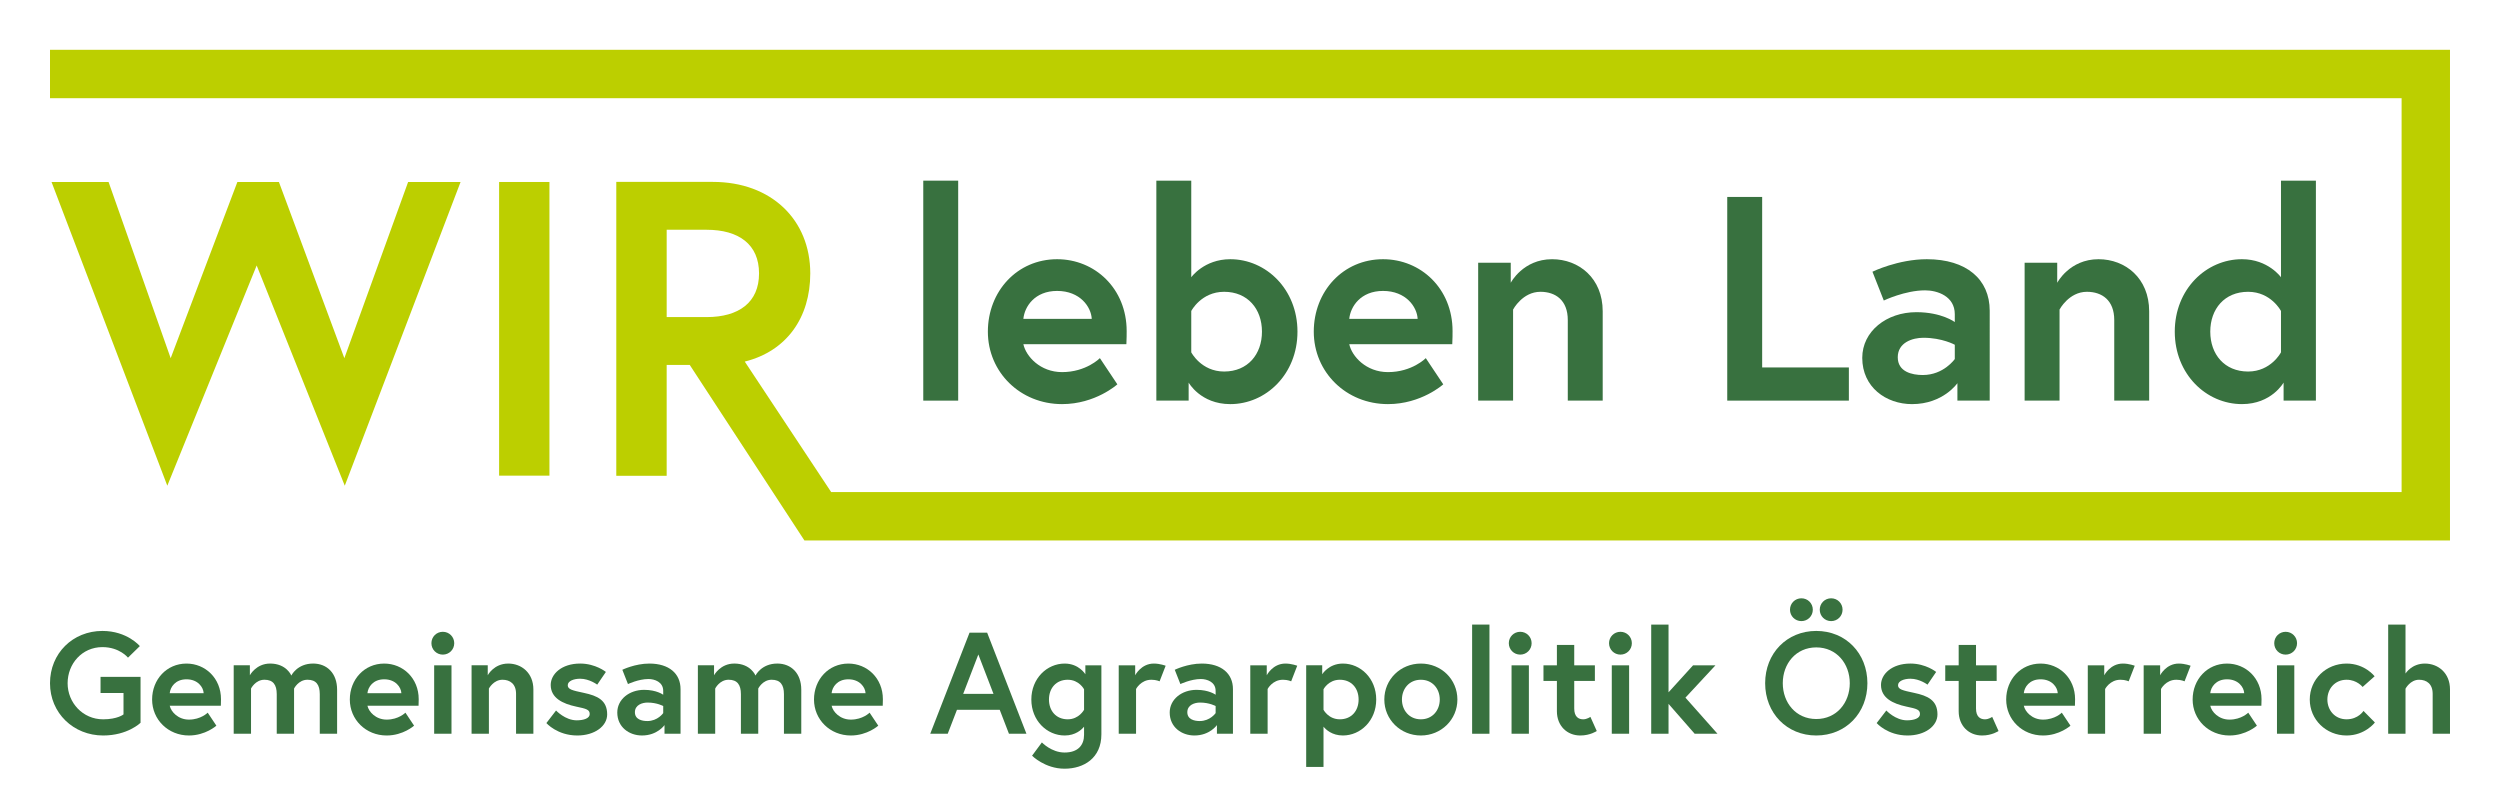
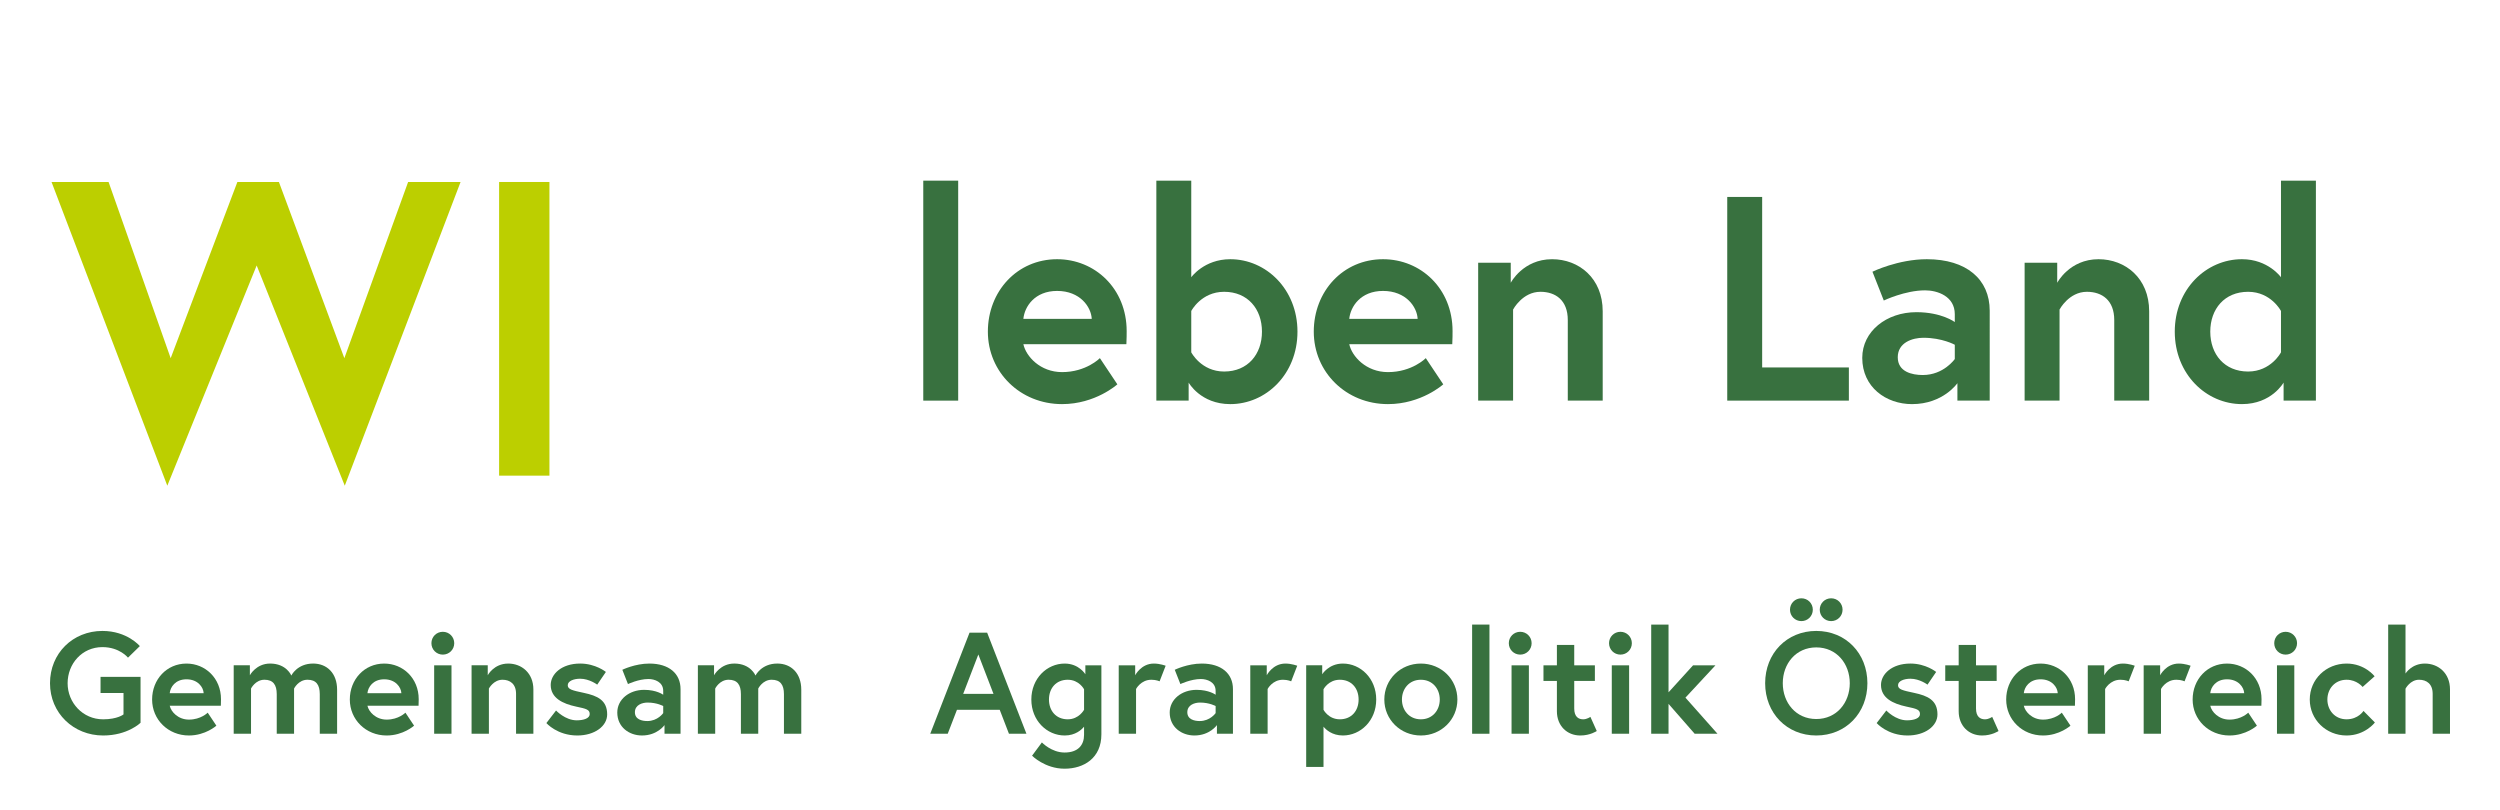
<svg xmlns="http://www.w3.org/2000/svg" version="1.1" id="Ebene_1" x="0px" y="0px" width="708.662px" height="229.606px" viewBox="0 0 708.662 229.606" enable-background="new 0 0 708.662 229.606" xml:space="preserve">
  <rect x="261.714" y="51.207" fill="#38713F" width="9.898" height="62.357" />
  <g>
    <path fill="#38713F" d="M299.656,73.477c-11.299,0-19.63,9.073-19.63,20.538c0,11.465,9.156,20.537,21.033,20.537   c9.485,0,15.671-5.607,15.671-5.607l-4.949-7.424c0,0-3.876,3.96-10.722,3.96c-6.186,0-10.227-4.456-10.971-7.917h29.2   c0.082-1.486,0.082-2.971,0.082-3.713C319.369,81.807,310.379,73.477,299.656,73.477 M290.087,90.386   c0.331-3.464,3.218-7.919,9.569-7.919c6.516,0,9.65,4.537,9.815,7.919H290.087z" />
    <path fill="#38713F" d="M348.733,73.477c-7.424,0-11.053,5.114-11.053,5.114V51.207h-9.897v62.356h9.156v-5.113   c0,0,3.381,6.103,11.795,6.103c10.144,0,19.053-8.495,19.053-20.537S358.877,73.477,348.733,73.477 M347,105.315   c-6.516,0-9.32-5.444-9.32-5.444V88.159c0,0,2.805-5.444,9.32-5.444c6.682,0,10.723,4.867,10.723,11.3S353.682,105.315,347,105.315   " />
    <path fill="#38713F" d="M392.037,73.477c-11.3,0-19.629,9.073-19.629,20.538c0,11.465,9.153,20.537,21.03,20.537   c9.486,0,15.672-5.607,15.672-5.607l-4.948-7.424c0,0-3.877,3.96-10.724,3.96c-6.186,0-10.227-4.456-10.971-7.917h29.199   c0.083-1.486,0.083-2.971,0.083-3.713C411.75,81.807,402.76,73.477,392.037,73.477 M382.467,90.386   c0.331-3.464,3.218-7.919,9.569-7.919c6.517,0,9.65,4.537,9.815,7.919H382.467z" />
    <path fill="#38713F" d="M439.959,73.477c-8.25,0-11.715,6.682-11.715,6.682v-5.692h-9.236v39.096h9.897V87.746   c0,0,2.64-5.032,7.753-5.032c4.289,0,7.753,2.392,7.753,8.001v22.847h9.898V88.242C454.31,78.837,447.546,73.477,439.959,73.477" />
    <polygon fill="#38713F" points="499.51,55.826 489.612,55.826 489.612,113.563 524.089,113.563 524.089,104.159 499.51,104.159     " />
    <path fill="#38713F" d="M546.196,73.477c-8.165,0-15.422,3.546-15.422,3.546l3.215,8.166c0,0,6.021-2.886,11.713-2.886   c3.464,0,8.413,1.648,8.413,6.763v2.228c0,0-3.713-2.804-10.887-2.804c-8.497,0-15.344,5.442-15.344,12.949   c0,8.33,6.764,13.115,14.104,13.115c8.827,0,12.869-5.938,12.869-5.938v4.949h9.156V88.076   C564.013,79.168,557.414,73.477,546.196,73.477 M554.115,101.768c0,0-3.134,4.537-9.073,4.537c-3.054,0-7.094-0.907-7.094-5.031   c0-4.207,4.206-5.526,7.259-5.526c5.362,0,8.908,1.98,8.908,1.98V101.768z" />
    <path fill="#38713F" d="M594.86,73.477c-8.247,0-11.712,6.682-11.712,6.682v-5.692h-9.239v39.096h9.899V87.746   c0,0,2.639-5.032,7.752-5.032c4.291,0,7.754,2.392,7.754,8.001v22.847h9.898V88.242C609.212,78.837,602.448,73.477,594.86,73.477" />
    <path fill="#38713F" d="M646.579,51.207V78.59c0,0-3.631-5.114-11.054-5.114c-10.145,0-19.053,8.495-19.053,20.538   c0,12.043,8.908,20.537,19.053,20.537c8.413,0,11.794-6.103,11.794-6.103v5.113h9.157V51.207H646.579z M646.579,99.871   c0,0-2.806,5.445-9.322,5.445c-6.681,0-10.723-4.868-10.723-11.301c0-6.434,4.042-11.3,10.723-11.3   c6.517,0,9.322,5.444,9.322,5.444V99.871z" />
    <polygon fill="#BCCF00" points="97.611,101.534 79.062,51.586 67.287,51.586 48.379,101.534 30.777,51.586 14.607,51.586    47.426,137.681 72.757,75.249 97.731,137.681 130.554,51.586 115.688,51.586  " />
    <rect x="141.48" y="51.586" fill="#BCCF00" width="14.269" height="83.244" />
-     <path fill="#BCCF00" d="M14.173,14.12v13.718h666.596v111.65H235.608l-24.494-36.991c11.903-2.974,18.569-12.494,18.569-24.993   c0-15.233-11.071-25.943-27.613-25.943h-27.374v83.308h14.283v-31.421h6.543l32.507,49.758h466.457V20.979V14.12H14.173z    M188.98,89.884V65.129h11.306c9.163,0,14.875,4.162,14.875,12.375c0,8.212-5.712,12.379-14.875,12.379H188.98z" />
    <path fill="#38713F" d="M35.01,202.509v-6.059H28.5v-4.586h11.34v13.019c0,0-3.643,3.603-10.602,3.603   c-8.393,0-15.064-6.346-15.064-14.818c0-8.477,6.468-14.82,14.858-14.82c7.042,0,10.604,4.298,10.604,4.298l-3.356,3.275   c0,0-2.375-2.989-7.248-2.989c-5.771,0-9.865,4.708-9.865,10.236c0,5.525,4.297,10.232,10.071,10.232   C33.332,203.899,35.01,202.509,35.01,202.509" />
    <path fill="#38713F" d="M62.645,198.21c0,0.368,0,1.105-0.042,1.841H48.111c0.368,1.72,2.374,3.932,5.443,3.932   c3.399,0,5.323-1.966,5.323-1.966l2.457,3.685c0,0-3.07,2.784-7.779,2.784c-5.895,0-10.438-4.503-10.438-10.194   c0-5.69,4.134-10.194,9.743-10.194C58.182,188.097,62.645,192.233,62.645,198.21 M57.731,196.489   c-0.083-1.678-1.638-3.93-4.872-3.93c-3.152,0-4.584,2.213-4.748,3.93H57.731z" />
    <path fill="#38713F" d="M95.558,195.508v12.485h-4.913v-11.217c0-2.66-1.023-4.092-3.48-4.092c-2.578,0-3.807,2.495-3.807,2.495   v12.813h-4.912v-11.217c0-2.66-1.022-4.092-3.479-4.092c-2.58,0-3.809,2.495-3.809,2.495v12.813h-4.912v-19.404h4.585v2.824   c0,0,1.76-3.316,5.73-3.316c4.667,0,6.018,3.4,6.018,3.4s1.637-3.4,6.183-3.4C92.692,188.097,95.558,190.842,95.558,195.508" />
    <path fill="#38713F" d="M118.689,198.21c0,0.368,0,1.105-0.042,1.841h-14.492c0.368,1.72,2.374,3.932,5.444,3.932   c3.398,0,5.323-1.966,5.323-1.966l2.456,3.685c0,0-3.071,2.784-7.779,2.784c-5.896,0-10.438-4.503-10.438-10.194   c0-5.69,4.135-10.194,9.743-10.194C114.227,188.097,118.689,192.233,118.689,198.21 M113.776,196.489   c-0.083-1.678-1.637-3.93-4.872-3.93c-3.152,0-4.585,2.213-4.749,3.93H113.776z" />
    <path fill="#38713F" d="M125.526,179.092c1.8,0,3.234,1.433,3.234,3.235c0,1.801-1.434,3.233-3.234,3.233   c-1.802,0-3.234-1.433-3.234-3.233C122.292,180.524,123.724,179.092,125.526,179.092 M123.069,188.589h4.913v19.404h-4.913V188.589   z" />
    <path fill="#38713F" d="M151.194,195.427v12.566h-4.912v-11.338c0-2.786-1.72-3.971-3.848-3.971c-2.538,0-3.849,2.495-3.849,2.495   v12.813h-4.912v-19.404h4.585v2.824c0,0,1.719-3.316,5.813-3.316C147.837,188.097,151.194,190.76,151.194,195.427" />
    <path fill="#38713F" d="M157.622,201.403c0,0,2.579,2.784,5.854,2.784c2.006,0,3.685-0.575,3.685-1.761   c0-1.269-0.901-1.515-3.848-2.13c-3.848-0.817-7.206-2.455-7.206-6.142c0-3.028,3.03-6.059,8.351-6.059   c4.38,0,7.288,2.376,7.288,2.376l-2.457,3.603c0,0-2.21-1.679-4.831-1.679c-1.842,0-3.52,0.654-3.52,1.842s1.31,1.476,4.584,2.172   c3.848,0.817,6.59,2.085,6.59,6.099c0,3.314-3.52,5.977-8.473,5.977c-5.689,0-8.76-3.521-8.76-3.521L157.622,201.403z" />
    <path fill="#38713F" d="M192.91,195.344v12.649h-4.545v-2.456c0,0-2.006,2.948-6.386,2.948c-3.643,0-7-2.375-7-6.509   c0-3.727,3.397-6.429,7.614-6.429c3.562,0,5.404,1.393,5.404,1.393v-1.106c0-2.536-2.457-3.355-4.176-3.355   c-2.825,0-5.813,1.432-5.813,1.432l-1.597-4.052c0,0,3.603-1.762,7.655-1.762C189.635,188.097,192.91,190.922,192.91,195.344    M187.998,202.141v-2.007c0,0-1.761-0.982-4.422-0.982c-1.514,0-3.603,0.655-3.603,2.743c0,2.047,2.006,2.497,3.521,2.497   C186.441,204.392,187.998,202.141,187.998,202.141" />
    <path fill="#38713F" d="M227.134,195.508v12.485h-4.913v-11.217c0-2.66-1.023-4.092-3.479-4.092c-2.579,0-3.807,2.495-3.807,2.495   v12.813h-4.913v-11.217c0-2.66-1.022-4.092-3.479-4.092c-2.58,0-3.809,2.495-3.809,2.495v12.813h-4.911v-19.404h4.584v2.824   c0,0,1.761-3.316,5.731-3.316c4.667,0,6.019,3.4,6.019,3.4s1.636-3.4,6.181-3.4C224.268,188.097,227.134,190.842,227.134,195.508" />
-     <path fill="#38713F" d="M250.266,198.21c0,0.368,0,1.105-0.042,1.841h-14.491c0.368,1.72,2.375,3.932,5.444,3.932   c3.399,0,5.324-1.966,5.324-1.966l2.456,3.685c0,0-3.071,2.784-7.779,2.784c-5.896,0-10.438-4.503-10.438-10.194   c0-5.69,4.136-10.194,9.743-10.194C245.803,188.097,250.266,192.233,250.266,198.21 M245.353,196.489   c-0.083-1.678-1.638-3.93-4.872-3.93c-3.152,0-4.585,2.213-4.749,3.93H245.353z" />
    <path fill="#38713F" d="M274.828,179.338h4.994l11.136,28.655h-4.954l-2.621-6.795h-12.117l-2.62,6.795h-4.954L274.828,179.338z    M273.027,196.696h8.596l-4.297-11.178L273.027,196.696z" />
    <path fill="#38713F" d="M301.806,208.485c-5.035,0-9.457-4.217-9.457-10.194c0-5.977,4.421-10.194,9.457-10.194   c4.053,0,5.854,3.03,5.854,3.03v-2.538h4.544v19.568c0,6.755-4.994,9.743-10.438,9.743c-5.568,0-9.211-3.685-9.211-3.685   l2.784-3.766c0,0,2.702,2.864,6.428,2.864c3.808,0,5.525-2.087,5.525-4.994v-2.333   C306.637,206.806,304.876,208.485,301.806,208.485 M307.292,195.384c0,0-1.391-2.699-4.625-2.699c-3.315,0-5.322,2.414-5.322,5.606   c0,3.193,2.007,5.608,5.322,5.608c3.193,0,4.625-2.701,4.625-2.701V195.384z" />
    <path fill="#38713F" d="M330.423,188.714l-1.72,4.42c0,0-0.9-0.45-2.333-0.45c-2.988,0-4.339,2.62-4.339,2.62v12.689h-4.912   v-19.405h4.667v2.824c0,0,1.678-3.316,5.281-3.316C328.826,188.096,330.423,188.714,330.423,188.714" />
    <path fill="#38713F" d="M349.5,195.344v12.649h-4.543v-2.456c0,0-2.007,2.948-6.387,2.948c-3.643,0-7-2.375-7-6.509   c0-3.727,3.397-6.429,7.614-6.429c3.562,0,5.404,1.393,5.404,1.393v-1.106c0-2.536-2.456-3.355-4.176-3.355   c-2.825,0-5.812,1.432-5.812,1.432l-1.598-4.052c0,0,3.603-1.762,7.656-1.762C346.226,188.097,349.5,190.922,349.5,195.344    M344.588,202.141v-2.007c0,0-1.761-0.982-4.422-0.982c-1.514,0-3.603,0.655-3.603,2.743c0,2.047,2.006,2.497,3.521,2.497   C343.031,204.392,344.588,202.141,344.588,202.141" />
    <path fill="#38713F" d="M367.719,188.714l-1.721,4.42c0,0-0.901-0.45-2.333-0.45c-2.987,0-4.339,2.62-4.339,2.62v12.689h-4.914   v-19.405h4.668v2.824c0,0,1.678-3.316,5.278-3.316C366.121,188.096,367.719,188.714,367.719,188.714" />
    <path fill="#38713F" d="M374.8,188.588v2.538c0,0,1.844-3.029,5.855-3.029c5.034,0,9.455,4.218,9.455,10.193   c0,5.979-4.421,10.194-9.455,10.194c-3.069,0-4.833-1.679-5.487-2.497v11.422h-4.913v-28.821H374.8z M375.168,201.198   c0,0,1.393,2.7,4.626,2.7c3.316,0,5.323-2.414,5.323-5.608c0-3.191-2.007-5.605-5.323-5.605c-3.233,0-4.626,2.699-4.626,2.699   V201.198z" />
    <path fill="#38713F" d="M413.12,198.291c0,5.691-4.587,10.194-10.356,10.194c-5.772,0-10.357-4.503-10.357-10.194   c0-5.732,4.585-10.194,10.357-10.194C408.533,188.097,413.12,192.559,413.12,198.291 M408.124,198.291   c0-3.027-2.045-5.606-5.36-5.606c-3.316,0-5.364,2.579-5.364,5.606c0,3.029,2.048,5.608,5.364,5.608   C406.079,203.899,408.124,201.32,408.124,198.291" />
    <rect x="417.294" y="177.045" fill="#38713F" width="4.913" height="30.948" />
    <path fill="#38713F" d="M430.925,179.092c1.802,0,3.236,1.433,3.236,3.235c0,1.801-1.435,3.233-3.236,3.233   c-1.799,0-3.23-1.433-3.23-3.233C427.695,180.524,429.126,179.092,430.925,179.092 M428.471,188.589h4.913v19.404h-4.913V188.589z" />
    <path fill="#38713F" d="M437.519,188.589h3.807v-5.77h4.913v5.77h5.854v4.422h-5.854v7.818c0,2.374,1.229,3.07,2.537,3.07   c1.106,0,2.047-0.696,2.047-0.696l1.803,4.014c0,0-1.842,1.269-4.666,1.269c-3.766,0-6.634-2.743-6.634-6.878v-8.597h-3.807   V188.589z" />
    <path fill="#38713F" d="M459.338,179.092c1.803,0,3.234,1.433,3.234,3.235c0,1.801-1.432,3.233-3.234,3.233   s-3.232-1.433-3.232-3.233C456.106,180.524,457.536,179.092,459.338,179.092 M456.883,188.589h4.912v19.404h-4.912V188.589z" />
    <polygon fill="#38713F" points="472.97,196.246 479.93,188.589 486.276,188.589 477.761,197.759 486.848,207.993 480.38,207.993    472.97,199.521 472.97,207.993 468.059,207.993 468.059,177.046 472.97,177.046  " />
    <path fill="#38713F" d="M529.343,193.667c0,8.474-6.14,14.818-14.493,14.818c-8.352,0-14.491-6.345-14.491-14.818   c0-8.477,6.14-14.82,14.491-14.82C523.204,178.847,529.343,185.19,529.343,193.667 M524.347,193.667   c0-5.529-3.723-10.153-9.497-10.153c-5.772,0-9.495,4.624-9.495,10.153c0,5.525,3.723,10.151,9.495,10.151   C520.625,203.818,524.347,199.192,524.347,193.667 M510.634,169.596c1.802,0,3.234,1.432,3.234,3.233   c0,1.801-1.433,3.233-3.234,3.233c-1.801,0-3.234-1.433-3.234-3.233C507.4,171.027,508.833,169.596,510.634,169.596    M519.066,169.596c1.802,0,3.236,1.432,3.236,3.233c0,1.801-1.435,3.233-3.236,3.233c-1.801,0-3.232-1.433-3.232-3.233   C515.833,171.027,517.265,169.596,519.066,169.596" />
    <path fill="#38713F" d="M534.706,201.403c0,0,2.579,2.784,5.853,2.784c2.008,0,3.688-0.575,3.688-1.761   c0-1.269-0.903-1.515-3.848-2.13c-3.85-0.817-7.205-2.455-7.205-6.142c0-3.028,3.028-6.059,8.35-6.059   c4.381,0,7.288,2.376,7.288,2.376l-2.457,3.603c0,0-2.21-1.679-4.831-1.679c-1.841,0-3.521,0.654-3.521,1.842   s1.312,1.476,4.586,2.172c3.849,0.817,6.592,2.085,6.592,6.099c0,3.314-3.521,5.977-8.476,5.977c-5.689,0-8.759-3.521-8.759-3.521   L534.706,201.403z" />
    <path fill="#38713F" d="M551.41,188.589h3.806v-5.77h4.913v5.77h5.855v4.422h-5.855v7.818c0,2.374,1.229,3.07,2.538,3.07   c1.107,0,2.048-0.696,2.048-0.696l1.802,4.014c0,0-1.844,1.269-4.668,1.269c-3.765,0-6.633-2.743-6.633-6.878v-8.597h-3.806   V188.589z" />
    <path fill="#38713F" d="M588.213,198.21c0,0.368,0,1.105-0.042,1.841h-14.492c0.368,1.72,2.373,3.932,5.442,3.932   c3.4,0,5.325-1.966,5.325-1.966l2.456,3.685c0,0-3.071,2.784-7.781,2.784c-5.895,0-10.437-4.503-10.437-10.194   c0-5.69,4.135-10.194,9.742-10.194C583.749,188.097,588.213,192.233,588.213,198.21 M583.299,196.489   c-0.083-1.678-1.638-3.93-4.872-3.93c-3.152,0-4.585,2.213-4.748,3.93H583.299z" />
    <path fill="#38713F" d="M605.121,188.714l-1.721,4.42c0,0-0.901-0.45-2.334-0.45c-2.986,0-4.338,2.62-4.338,2.62v12.689h-4.913   v-19.405h4.666v2.824c0,0,1.679-3.316,5.281-3.316C603.523,188.096,605.121,188.714,605.121,188.714" />
    <path fill="#38713F" d="M620.961,188.714l-1.717,4.42c0,0-0.903-0.45-2.335-0.45c-2.988,0-4.339,2.62-4.339,2.62v12.689h-4.914   v-19.405h4.669v2.824c0,0,1.678-3.316,5.279-3.316C619.365,188.096,620.961,188.714,620.961,188.714" />
    <path fill="#38713F" d="M641.064,198.21c0,0.368,0,1.105-0.043,1.841h-14.49c0.366,1.72,2.374,3.932,5.443,3.932   c3.397,0,5.324-1.966,5.324-1.966l2.455,3.685c0,0-3.07,2.784-7.779,2.784c-5.894,0-10.439-4.503-10.439-10.194   c0-5.69,4.137-10.194,9.744-10.194C636.6,188.097,641.064,192.233,641.064,198.21 M636.152,196.489   c-0.084-1.678-1.64-3.93-4.873-3.93c-3.151,0-4.585,2.213-4.748,3.93H636.152z" />
    <path fill="#38713F" d="M647.898,179.092c1.802,0,3.235,1.433,3.235,3.235c0,1.801-1.434,3.233-3.235,3.233   c-1.801,0-3.232-1.433-3.232-3.233C644.666,180.524,646.097,179.092,647.898,179.092 M645.443,188.589h4.912v19.404h-4.912V188.589   z" />
    <path fill="#38713F" d="M669.965,201.524l3.233,3.275c0,0-2.782,3.686-8.022,3.686c-5.813,0-10.438-4.503-10.438-10.194   c0-5.731,4.625-10.194,10.438-10.194c5.198,0,7.943,3.605,7.943,3.605l-3.4,3.026c0,0-1.597-2.044-4.543-2.044   c-3.315,0-5.445,2.578-5.445,5.606c0,3.029,2.13,5.608,5.445,5.608C668.493,203.899,669.965,201.524,669.965,201.524" />
    <path fill="#38713F" d="M694.488,195.427v12.566h-4.913v-11.338c0-2.786-1.72-3.971-3.849-3.971c-2.537,0-3.848,2.537-3.848,2.537   v12.771h-4.912v-30.947h4.912v13.876c0,0,1.721-2.825,5.485-2.825C691.131,188.097,694.488,190.76,694.488,195.427" />
  </g>
</svg>